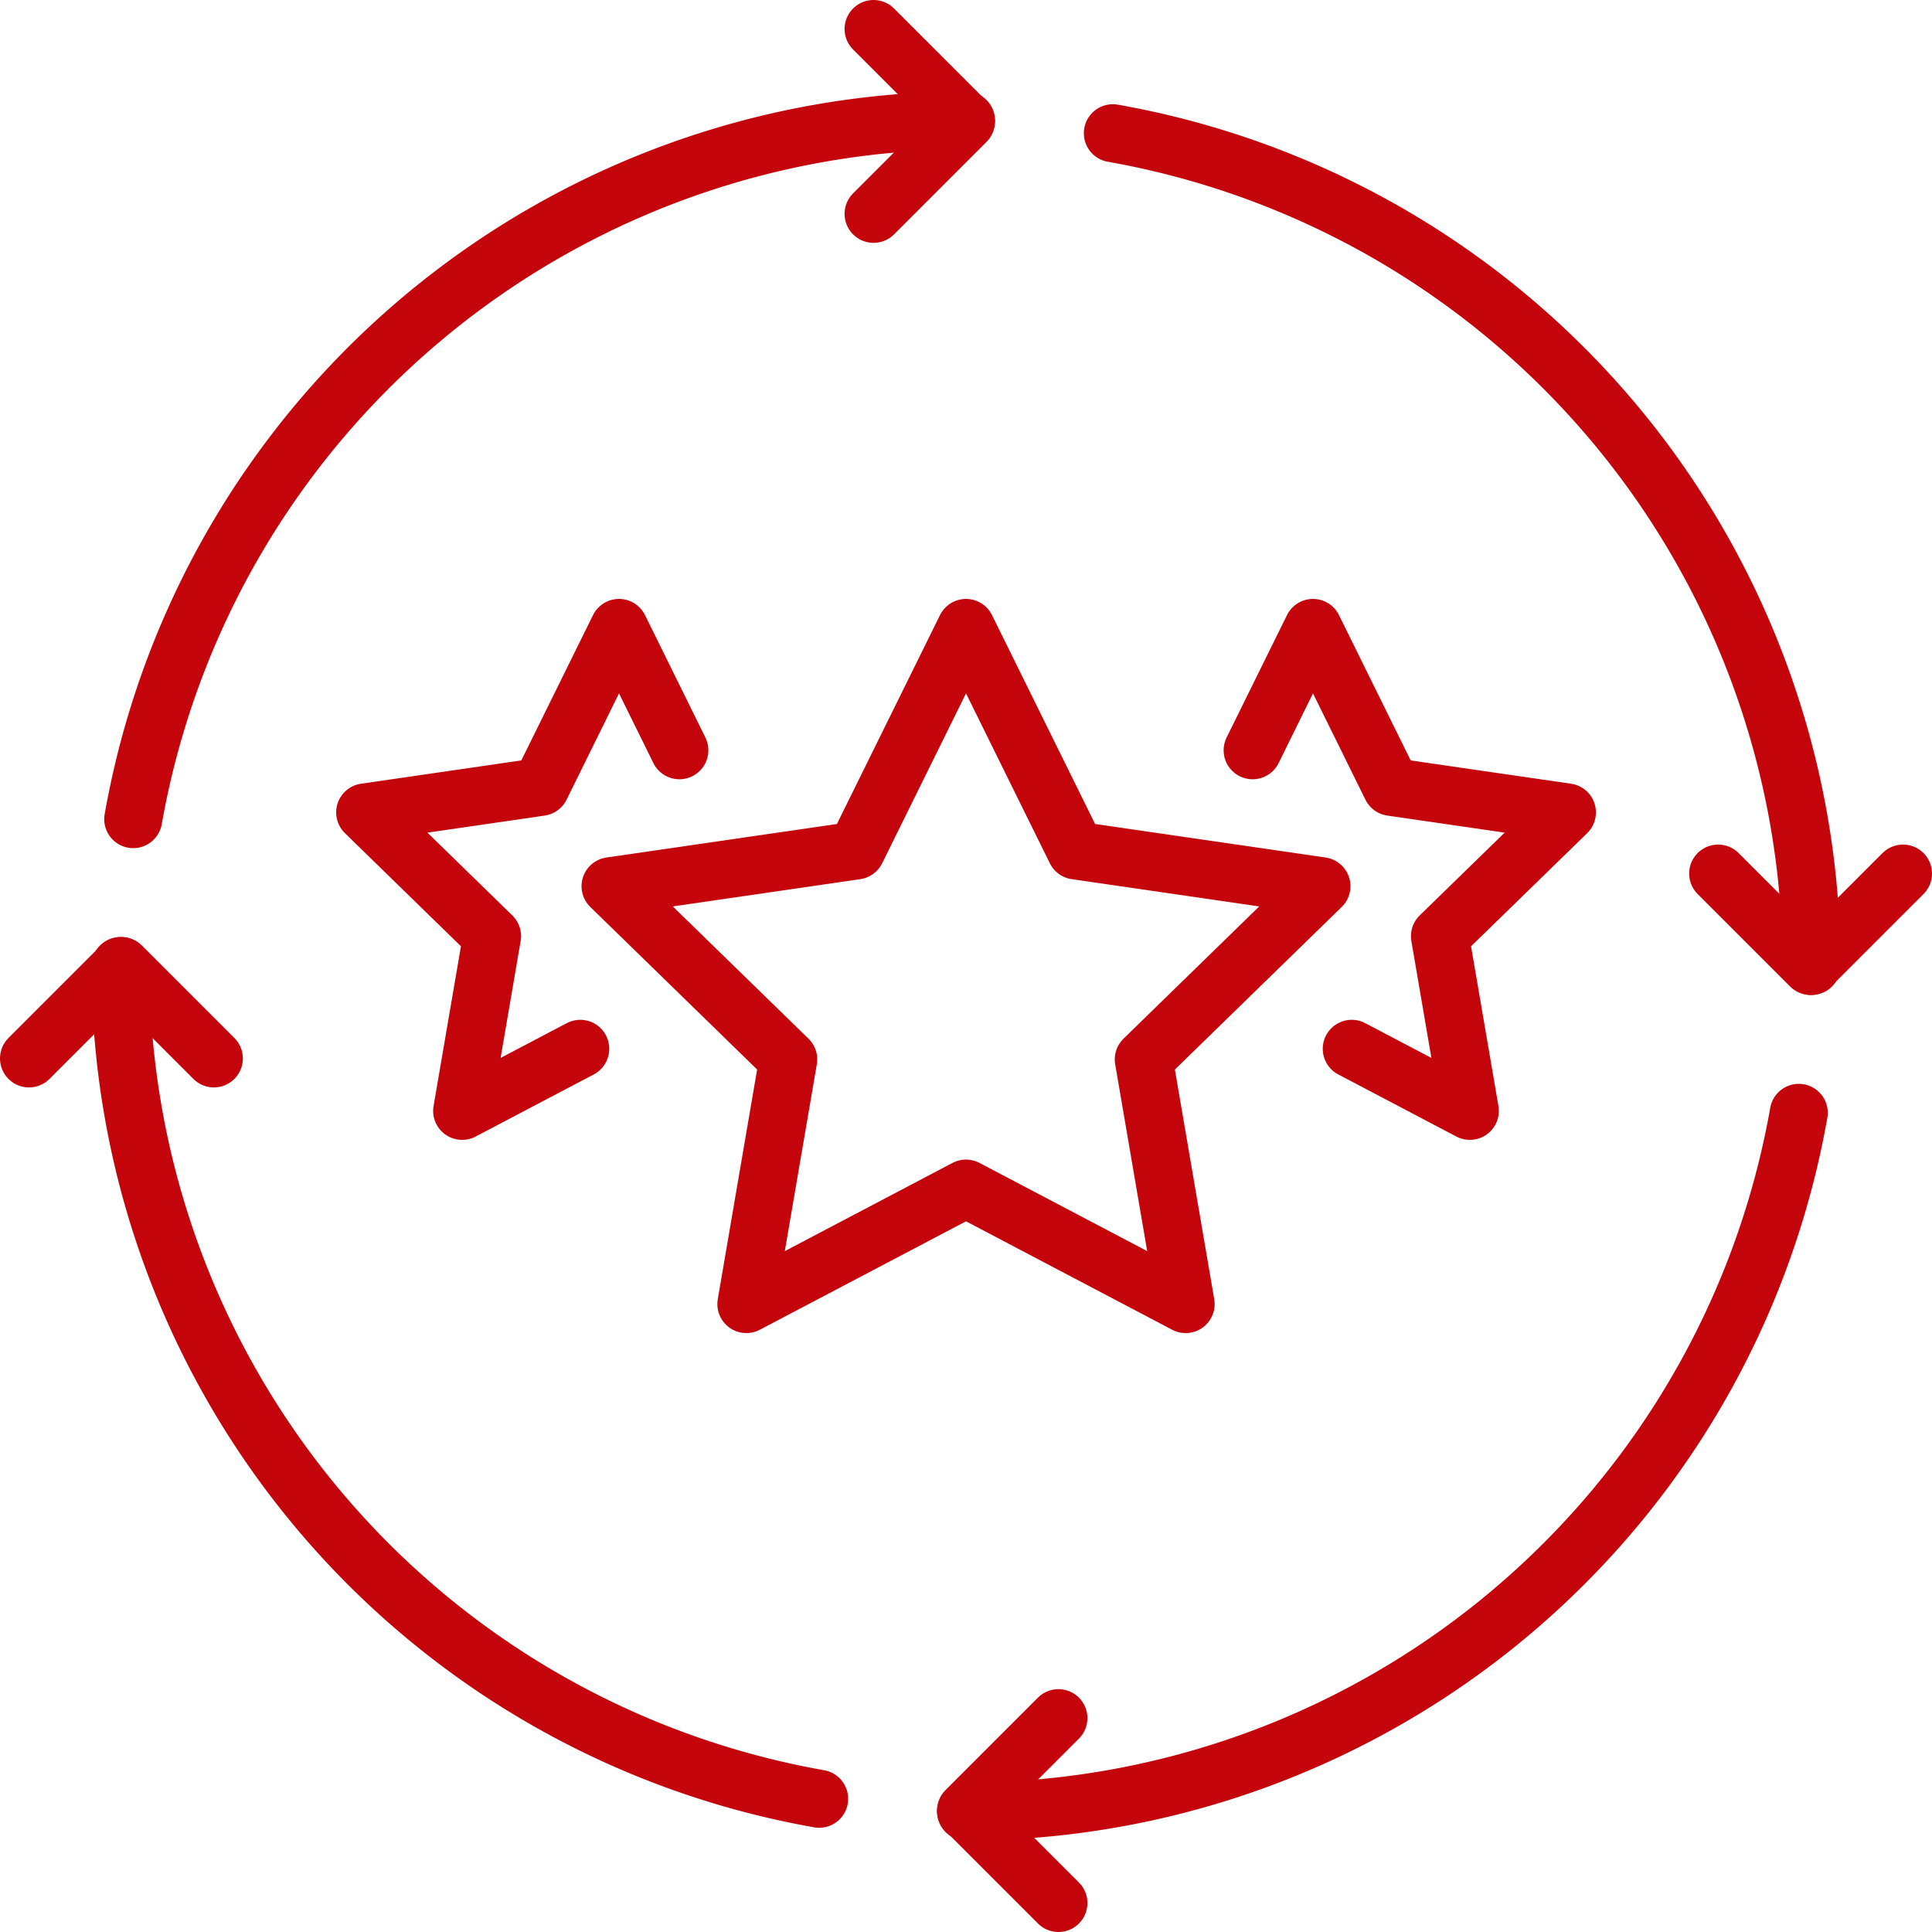
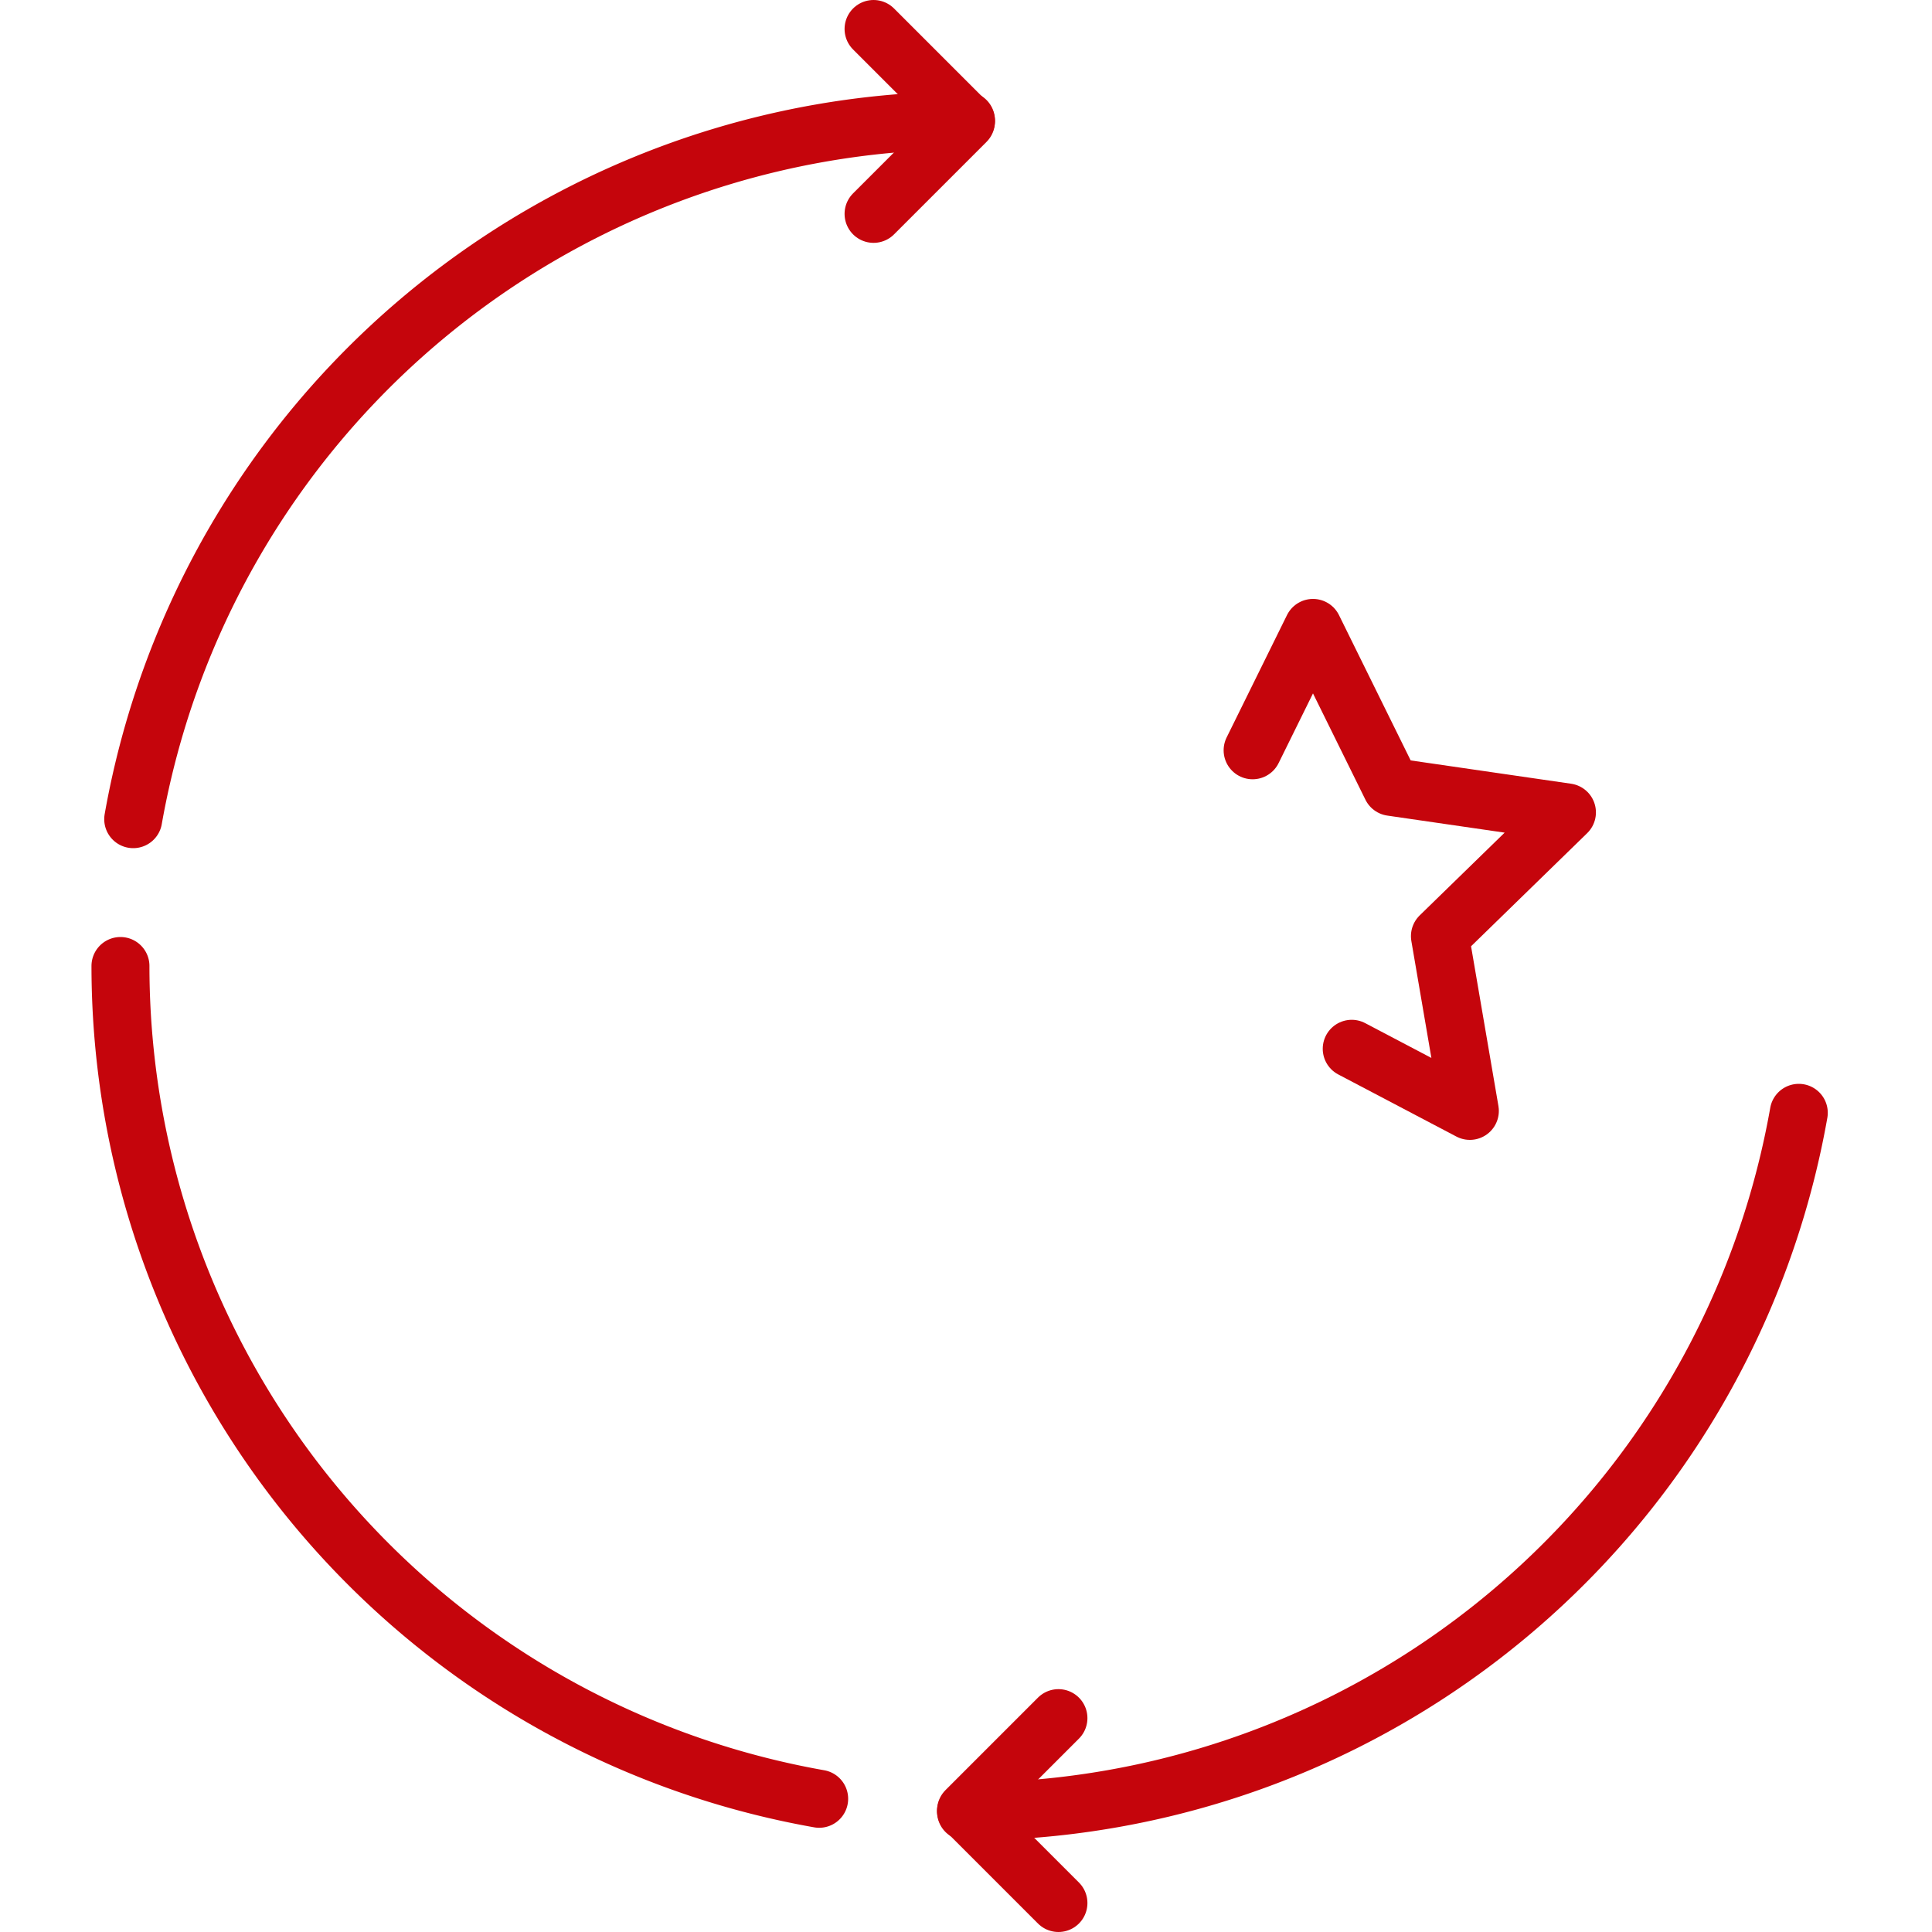
<svg xmlns="http://www.w3.org/2000/svg" id="Art" viewBox="0 0 200 200">
  <defs>
    <style>.cls-1{fill:none;stroke:#c5050c;stroke-linecap:round;stroke-linejoin:round;stroke-width:6px;}</style>
  </defs>
  <title>DoIT Communications - UX Design Consulting</title>
  <desc>process, improvement, UX, design,consulting, expert, stars, iteration, cycles, repetition</desc>
  <path class="cls-1" d="M100,12.47A87.57,87.57,0,0,0,13.79,84.8" />
  <polyline class="cls-1" points="90.43 3 100 12.57 90.43 22.14" />
-   <path class="cls-1" d="M187.53,100A87.57,87.57,0,0,0,115.2,13.79" />
-   <polyline class="cls-1" points="197 90.43 187.43 100 177.86 90.43" />
  <path class="cls-1" d="M100,187.53a87.57,87.57,0,0,0,86.21-72.33" />
  <polyline class="cls-1" points="109.57 197 100 187.43 109.57 177.86" />
  <path class="cls-1" d="M12.47,100A87.57,87.57,0,0,0,84.8,186.21" />
-   <polyline class="cls-1" points="3 109.57 12.57 100 22.14 109.57" />
-   <polygon class="cls-1" points="100 123.04 77.26 135 81.6 109.67 63.2 91.74 88.63 88.04 100 65 111.37 88.04 136.8 91.74 118.4 109.67 122.74 135 100 123.04" />
-   <polyline class="cls-1" points="70.33 77.67 64.08 65 55.96 81.46 37.8 84.1 50.94 96.91 47.84 115 60.07 108.57" />
  <polyline class="cls-1" points="129.67 77.67 135.92 65 144.04 81.46 162.21 84.1 149.06 96.91 152.16 115 139.93 108.57" />
</svg>